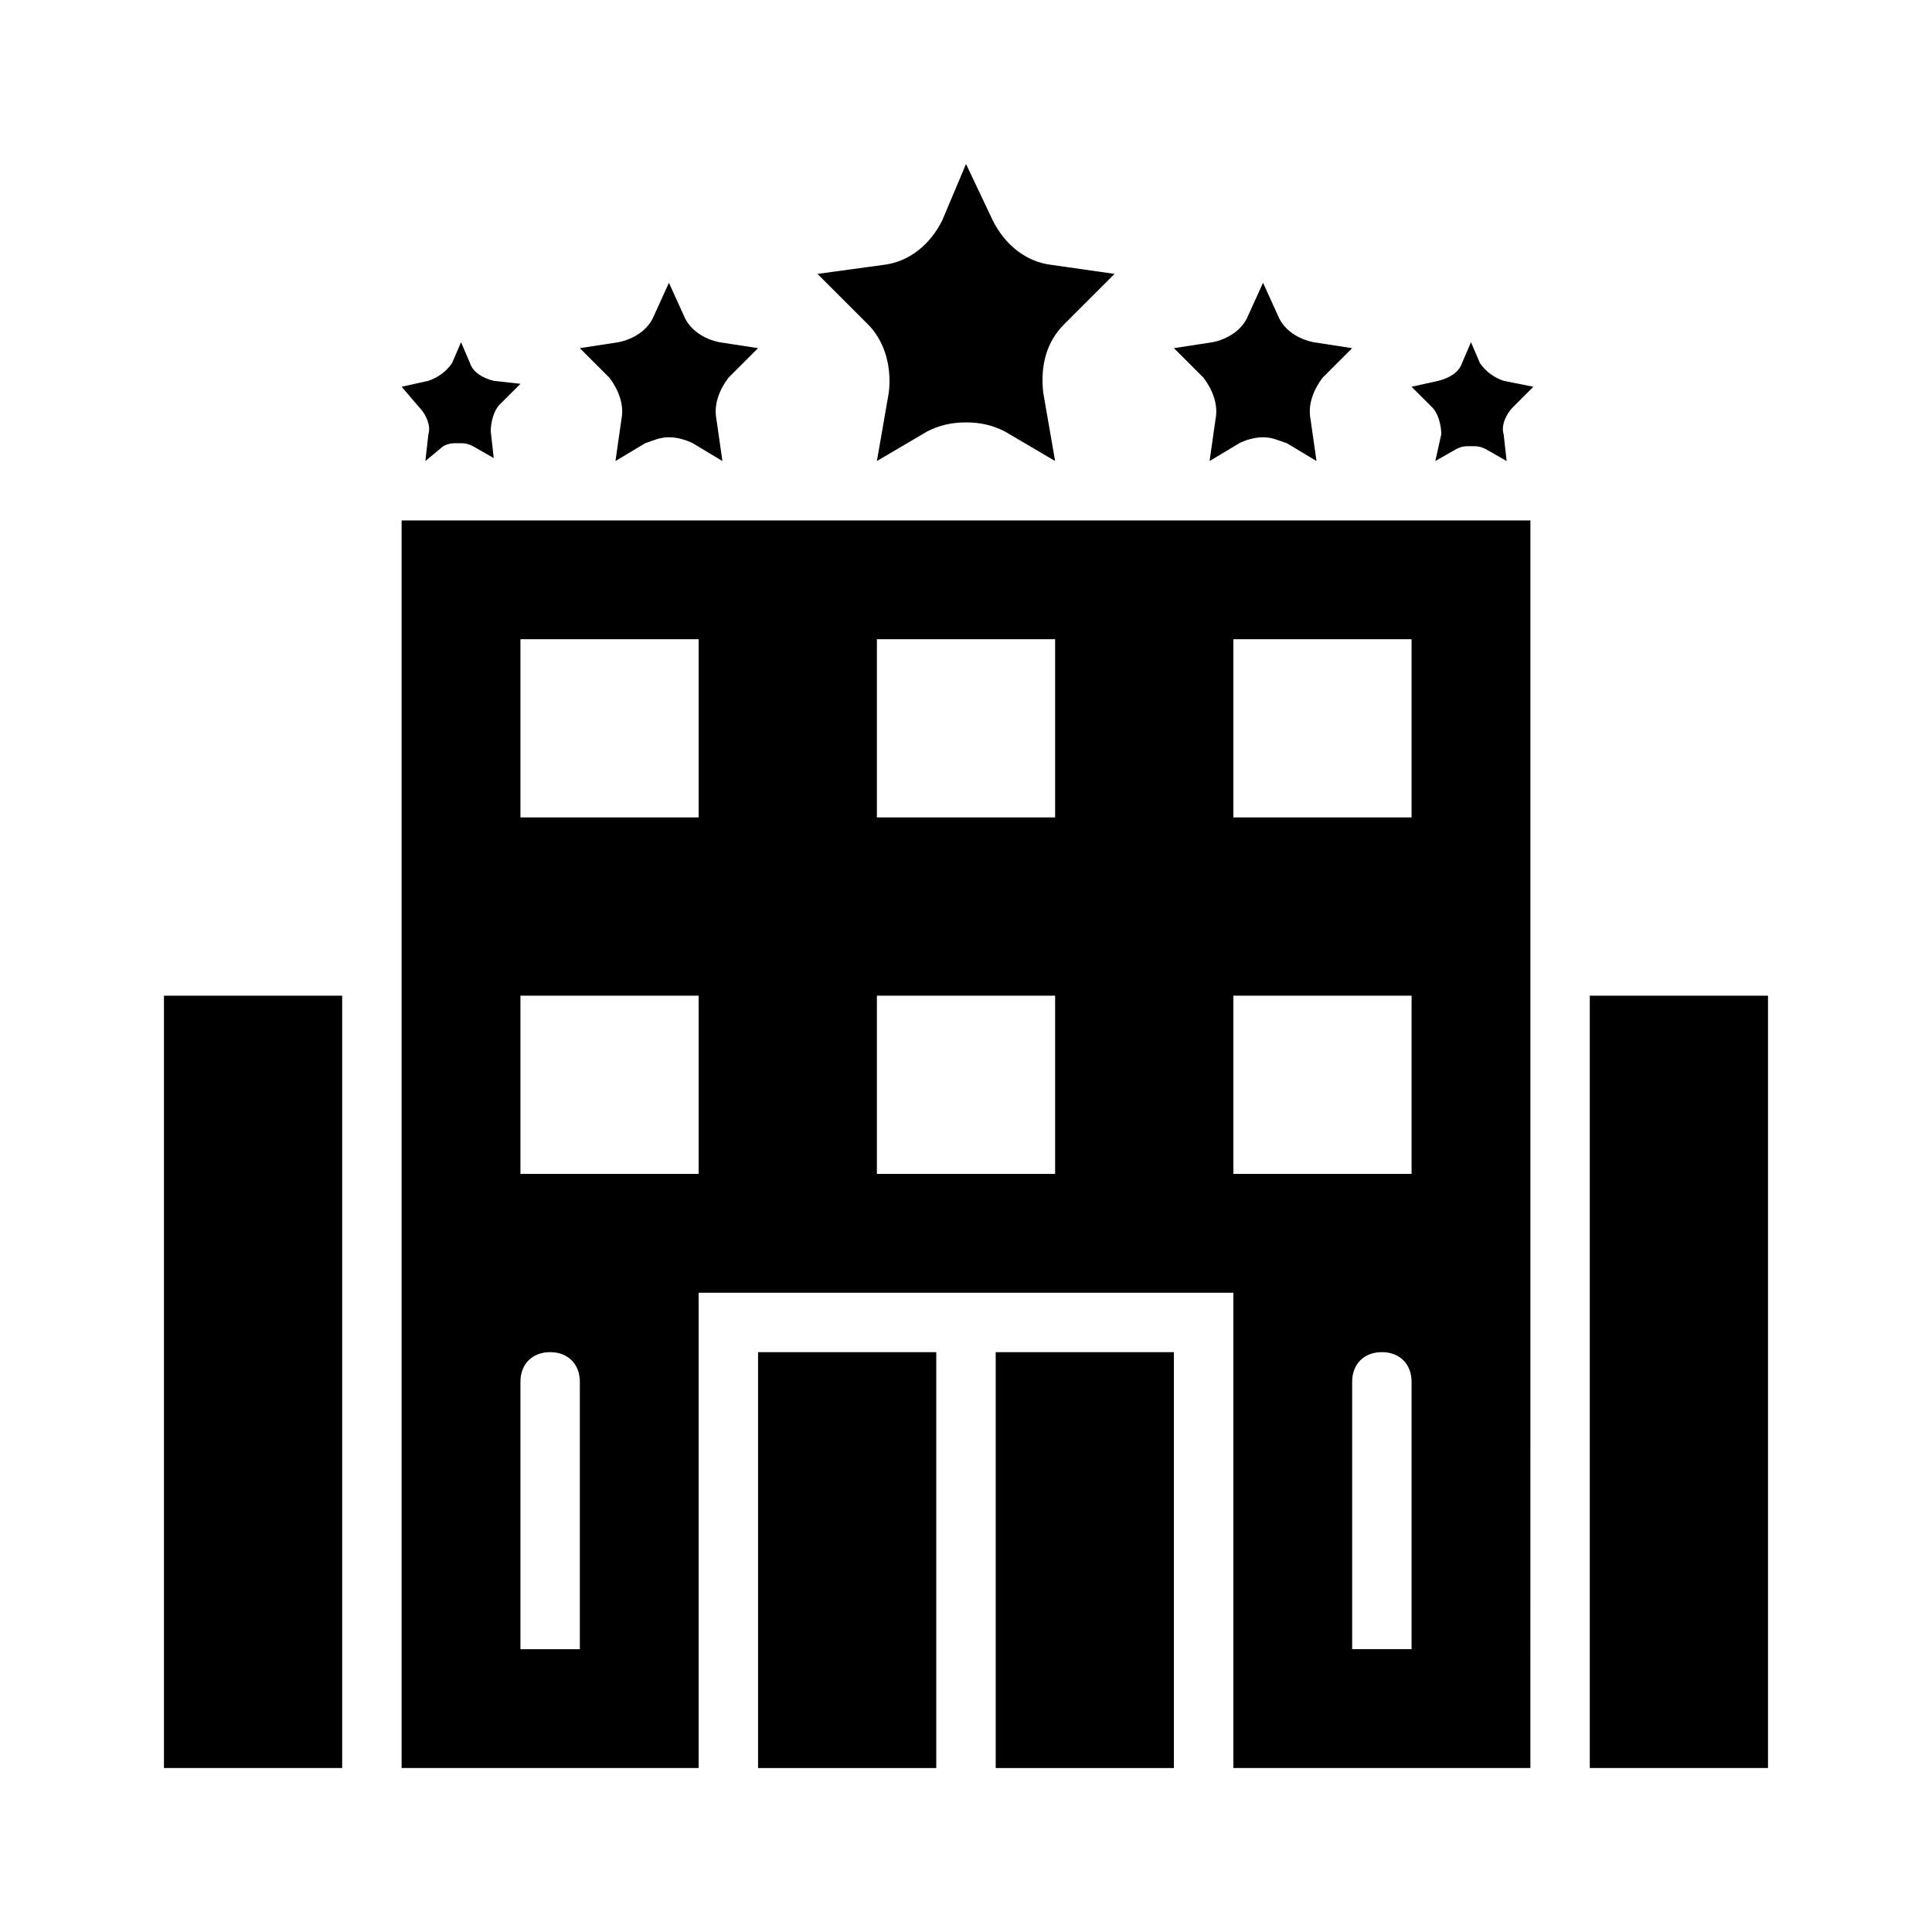
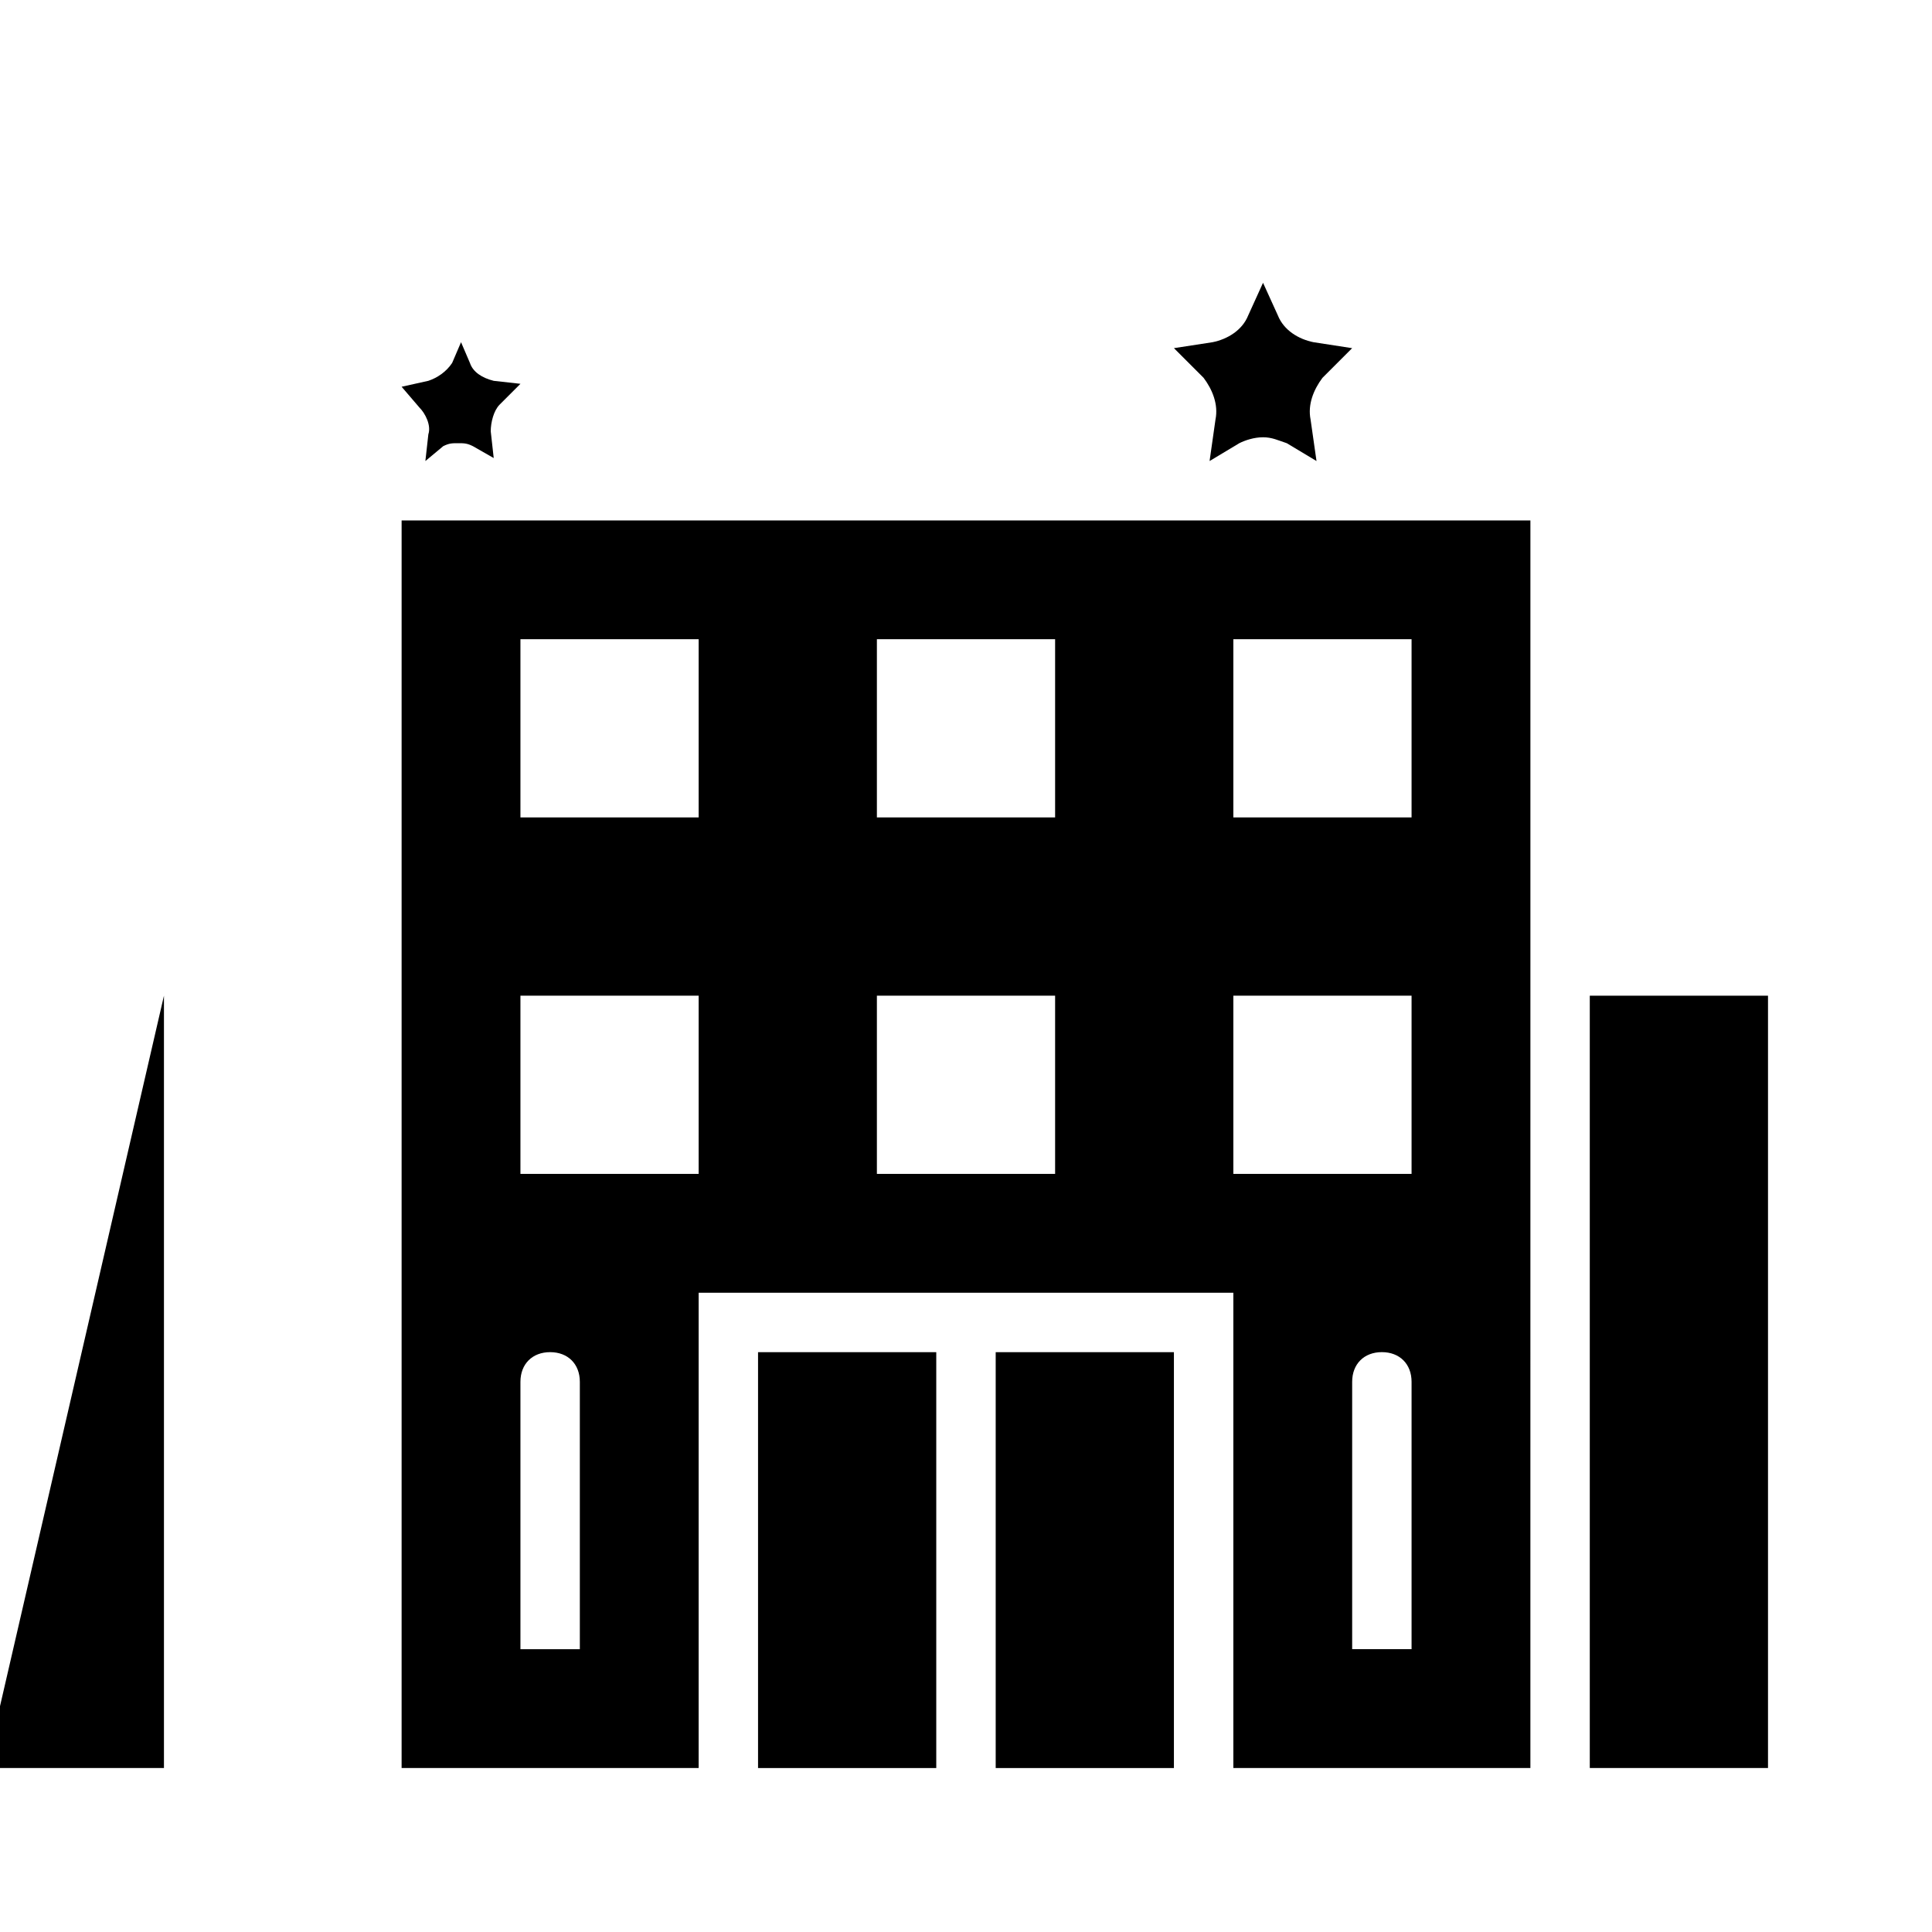
<svg xmlns="http://www.w3.org/2000/svg" fill="#000000" width="800px" height="800px" version="1.1" viewBox="144 144 512 512">
  <g>
    <path d="m344.89 502.34h47.23v110.21h-47.23z" />
    <path d="m407.87 502.34h47.23v110.21h-47.23z" />
    <path d="m250.43 400v212.54h78.719v-125.95h141.7v125.95h78.719l0.004-212.54v-118.08h-299.14zm267.65 181.05h-15.742v-70.848c0-4.723 3.148-7.871 7.871-7.871 4.723 0 7.871 3.148 7.871 7.871zm-47.23-267.65h47.23v47.23h-47.23zm0 94.465h47.23v47.23h-47.23zm-94.465-94.465h47.23v47.23h-47.23zm0 94.465h47.23v47.23h-47.23zm-94.465-94.465h47.23v47.23h-47.23zm0 94.465h47.23v47.23h-47.23zm0 102.34c0-4.723 3.148-7.871 7.871-7.871 4.723 0 7.871 3.148 7.871 7.871v70.848h-15.742z" />
-     <path d="m187.45 407.87h47.23v204.67h-47.23z" />
+     <path d="m187.45 407.87v204.67h-47.23z" />
    <path d="m565.31 407.87h47.23v204.67h-47.23z" />
-     <path d="m377.96 214.22c7.086-0.789 12.594-5.512 15.742-11.809l6.301-14.957 7.086 14.957c3.148 6.297 8.66 11.02 15.742 11.809l16.531 2.363-13.383 13.383c-4.723 4.723-6.297 11.02-5.512 18.105l3.148 18.105-13.383-7.871c-3.148-1.574-6.297-2.363-10.234-2.363s-7.086 0.789-10.234 2.363l-13.379 7.871 3.148-18.105c0.789-6.297-0.789-13.383-5.512-18.105l-13.383-13.383z" />
    <path d="m257.52 244.92c2.363-0.789 4.723-2.363 6.297-4.723l2.363-5.508 2.363 5.512c0.789 2.363 3.148 3.938 6.297 4.723l7.086 0.789-5.512 5.512c-1.578 1.57-2.363 4.719-2.363 7.078l0.789 7.086-5.512-3.148c-1.574-0.789-2.363-0.789-3.938-0.789s-2.363 0-3.938 0.789l-4.723 3.938 0.789-7.086c0.789-2.363-0.789-5.512-2.363-7.086l-4.723-5.512z" />
-     <path d="m307.89 234.69c3.938-0.789 7.871-3.148 9.445-7.086l3.938-8.66 3.938 8.66c1.574 3.938 5.512 6.297 9.445 7.086l10.234 1.574-7.871 7.871c-2.363 3.148-3.938 7.086-3.148 11.02l1.574 11.02-7.871-4.723c-1.574-0.789-3.938-1.574-6.297-1.574-2.363 0-3.938 0.789-6.297 1.574l-7.871 4.723 1.574-11.02c0.789-3.938-0.789-7.871-3.148-11.02l-7.871-7.871z" />
-     <path d="m542.48 244.92c-2.363-0.789-4.723-2.363-6.297-4.723l-2.359-5.508-2.363 5.512c-0.789 2.363-3.148 3.938-6.297 4.723l-7.086 1.57 5.512 5.512c1.574 1.574 2.363 4.723 2.363 7.086l-1.578 7.086 5.512-3.148c1.574-0.789 2.363-0.789 3.938-0.789s2.363 0 3.938 0.789l5.512 3.148-0.789-7.086c-0.789-2.363 0.789-5.512 2.363-7.086l5.512-5.512z" />
    <path d="m492.1 234.69c-3.938-0.789-7.871-3.148-9.445-7.086l-3.938-8.66-3.938 8.66c-1.574 3.938-5.512 6.297-9.445 7.086l-10.234 1.574 7.871 7.871c2.363 3.148 3.938 7.086 3.148 11.02l-1.57 11.023 7.871-4.723c1.574-0.789 3.938-1.574 6.297-1.574 2.363 0 3.938 0.789 6.297 1.574l7.871 4.723-1.574-11.02c-0.789-3.938 0.789-7.871 3.148-11.02l7.871-7.871z" />
  </g>
</svg>